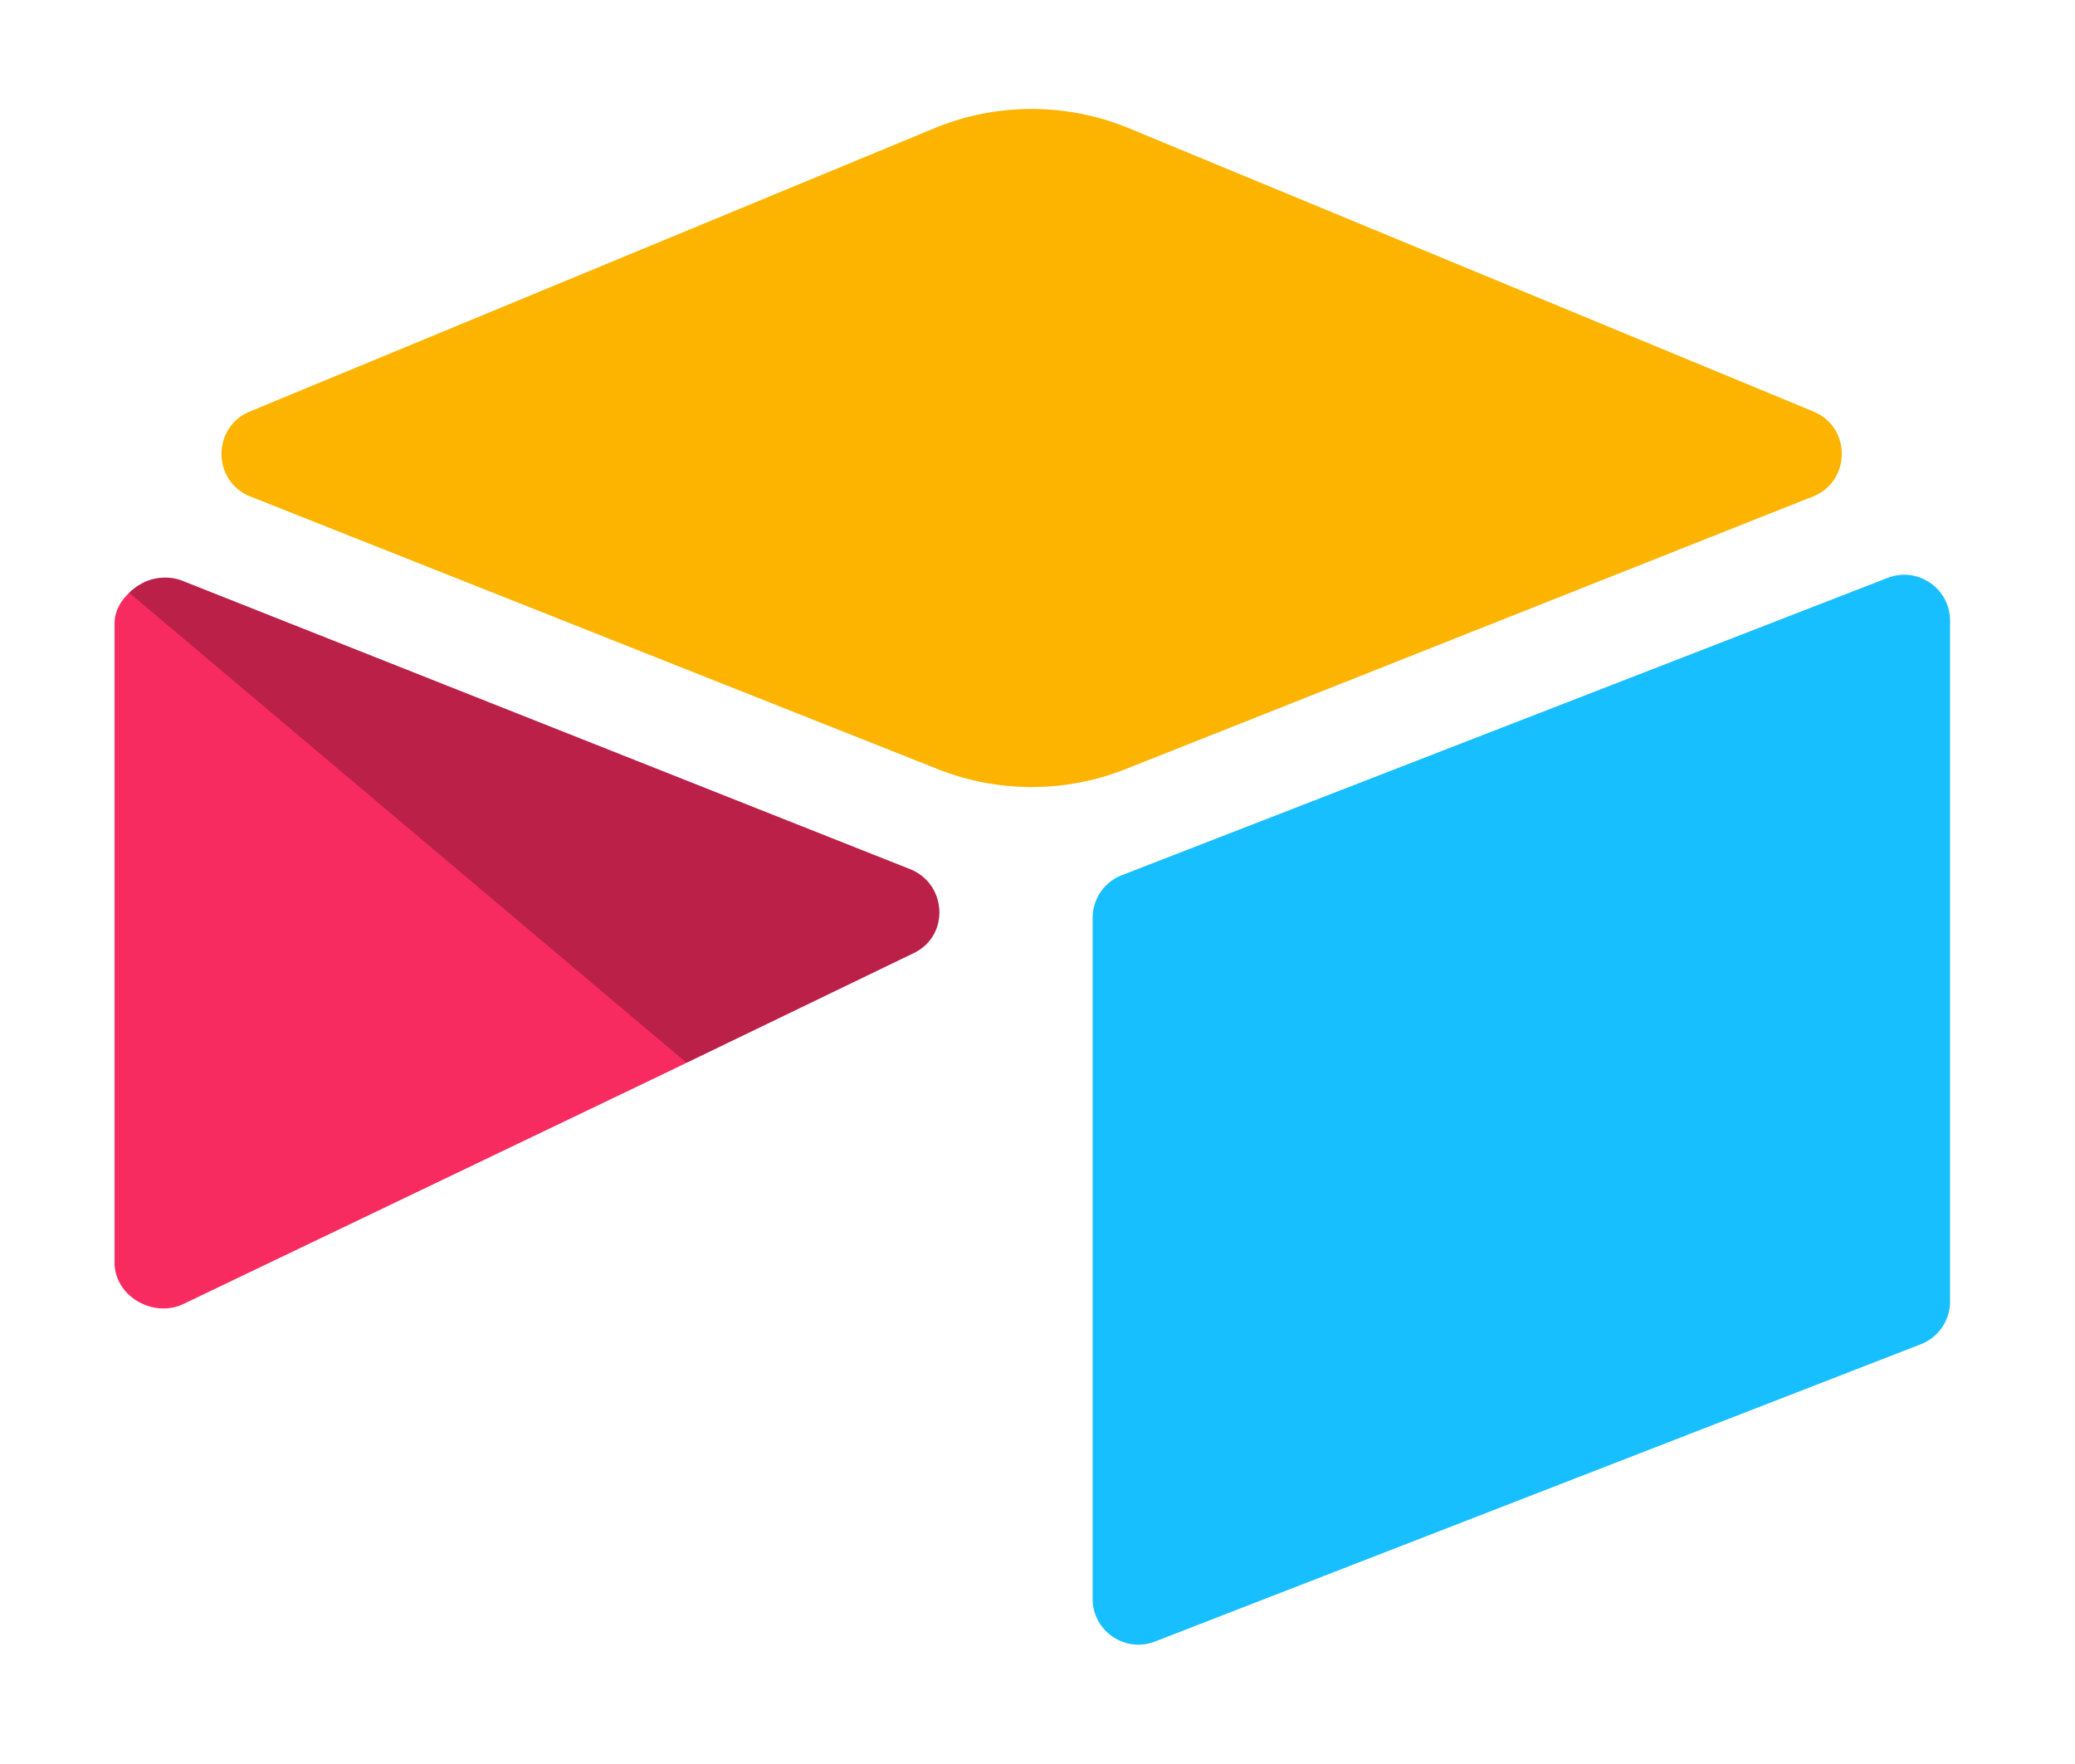
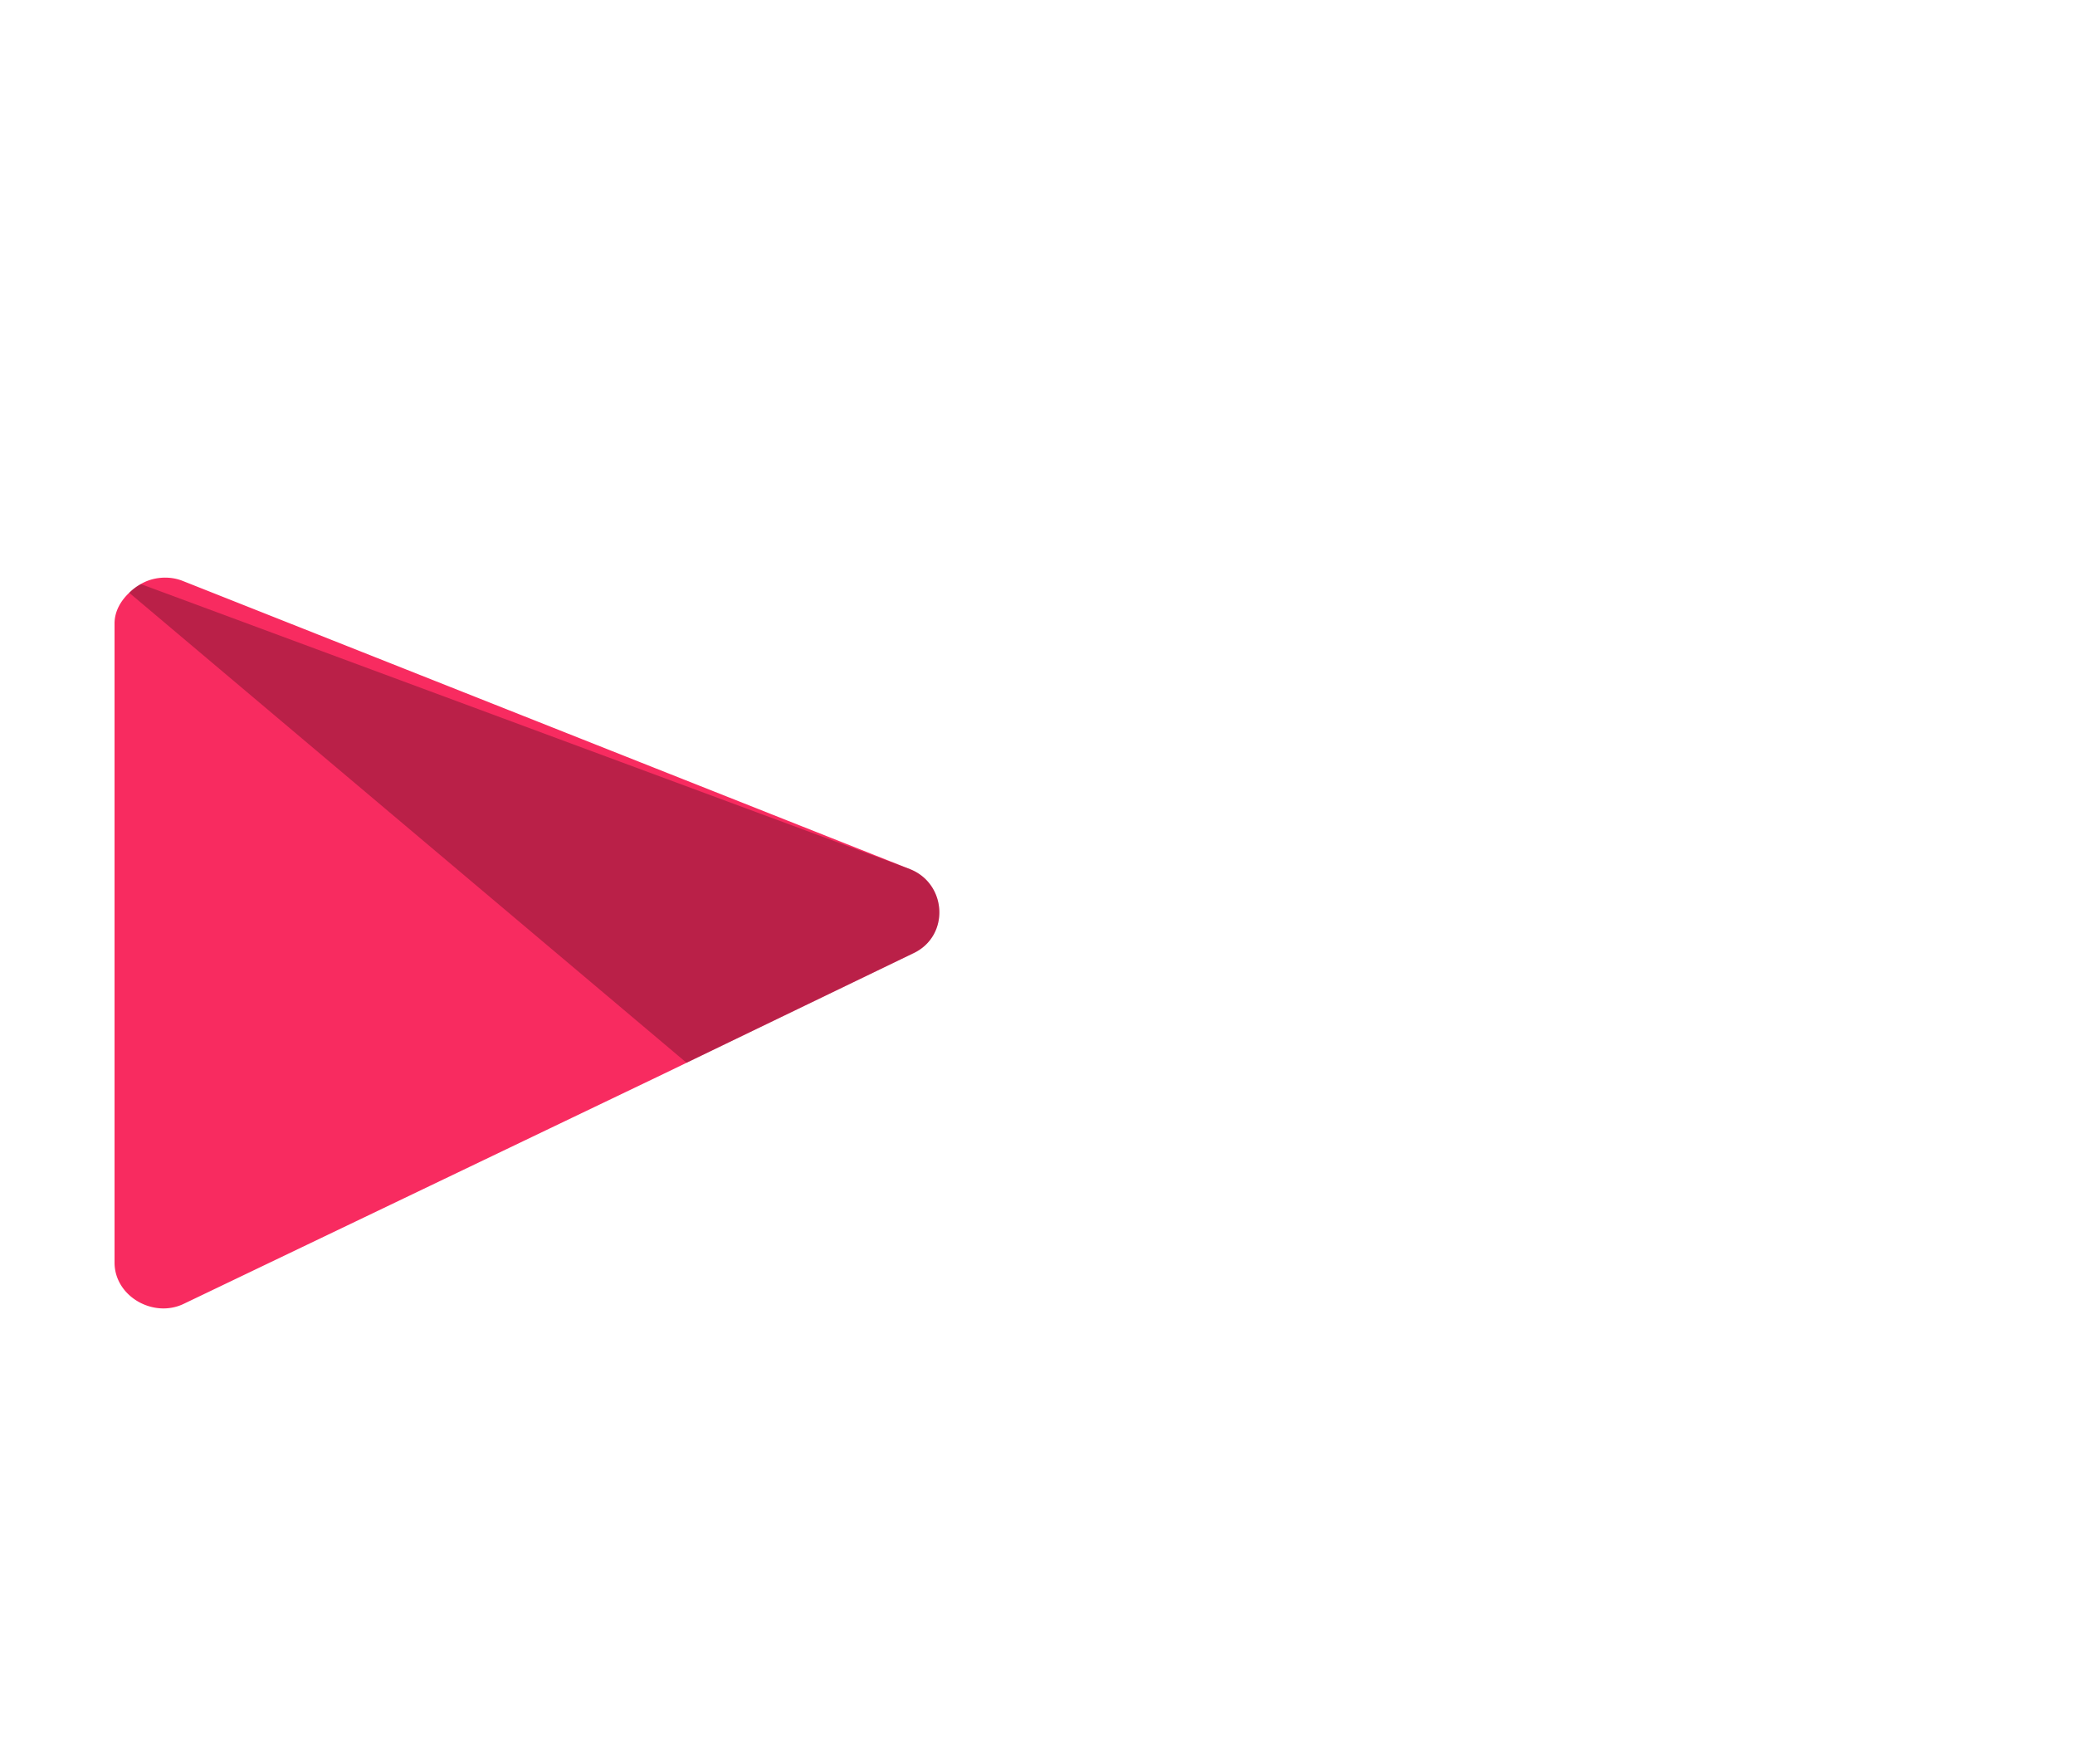
<svg xmlns="http://www.w3.org/2000/svg" height="100%" style="shape-rendering:geometricPrecision" viewBox="0 0 200 170" width="100%">
-   <path d="M90.039 12.368 24.079 39.66c-3.667 1.519-3.63 6.729.062 8.192l66.235 26.266a24.58 24.58 0 0 0 18.12 0l66.236-26.266c3.69-1.463 3.729-6.673.06-8.191l-65.958-27.293a24.58 24.58 0 0 0-18.795 0" fill="#FCB400" />
-   <path d="M105.312 88.46v65.617c0 3.12 3.147 5.258 6.048 4.108l73.806-28.648a4.42 4.42 0 0 0 2.79-4.108V59.813c0-3.121-3.147-5.258-6.048-4.108l-73.806 28.648a4.42 4.42 0 0 0-2.79 4.108" fill="#18BFFF" />
  <path d="m88.078 91.846-21.904 10.576-2.224 1.075-46.238 22.155c-2.93 1.414-6.672-.722-6.672-3.978V60.088c0-1.178.604-2.195 1.414-2.96a5 5 0 0 1 1.12-.84c1.104-.663 2.68-.84 4.02-.31L87.71 83.76c3.564 1.414 3.844 6.408.368 8.087" fill="#F82B60" />
-   <path d="m88.078 91.846-21.904 10.576-53.72-45.295a5 5 0 0 1 1.12-.839c1.104-.663 2.68-.84 4.02-.31L87.71 83.76c3.564 1.414 3.844 6.408.368 8.087" fill="rgba(0, 0, 0, 0.25)" />
+   <path d="m88.078 91.846-21.904 10.576-53.72-45.295a5 5 0 0 1 1.12-.839L87.71 83.76c3.564 1.414 3.844 6.408.368 8.087" fill="rgba(0, 0, 0, 0.25)" />
</svg>